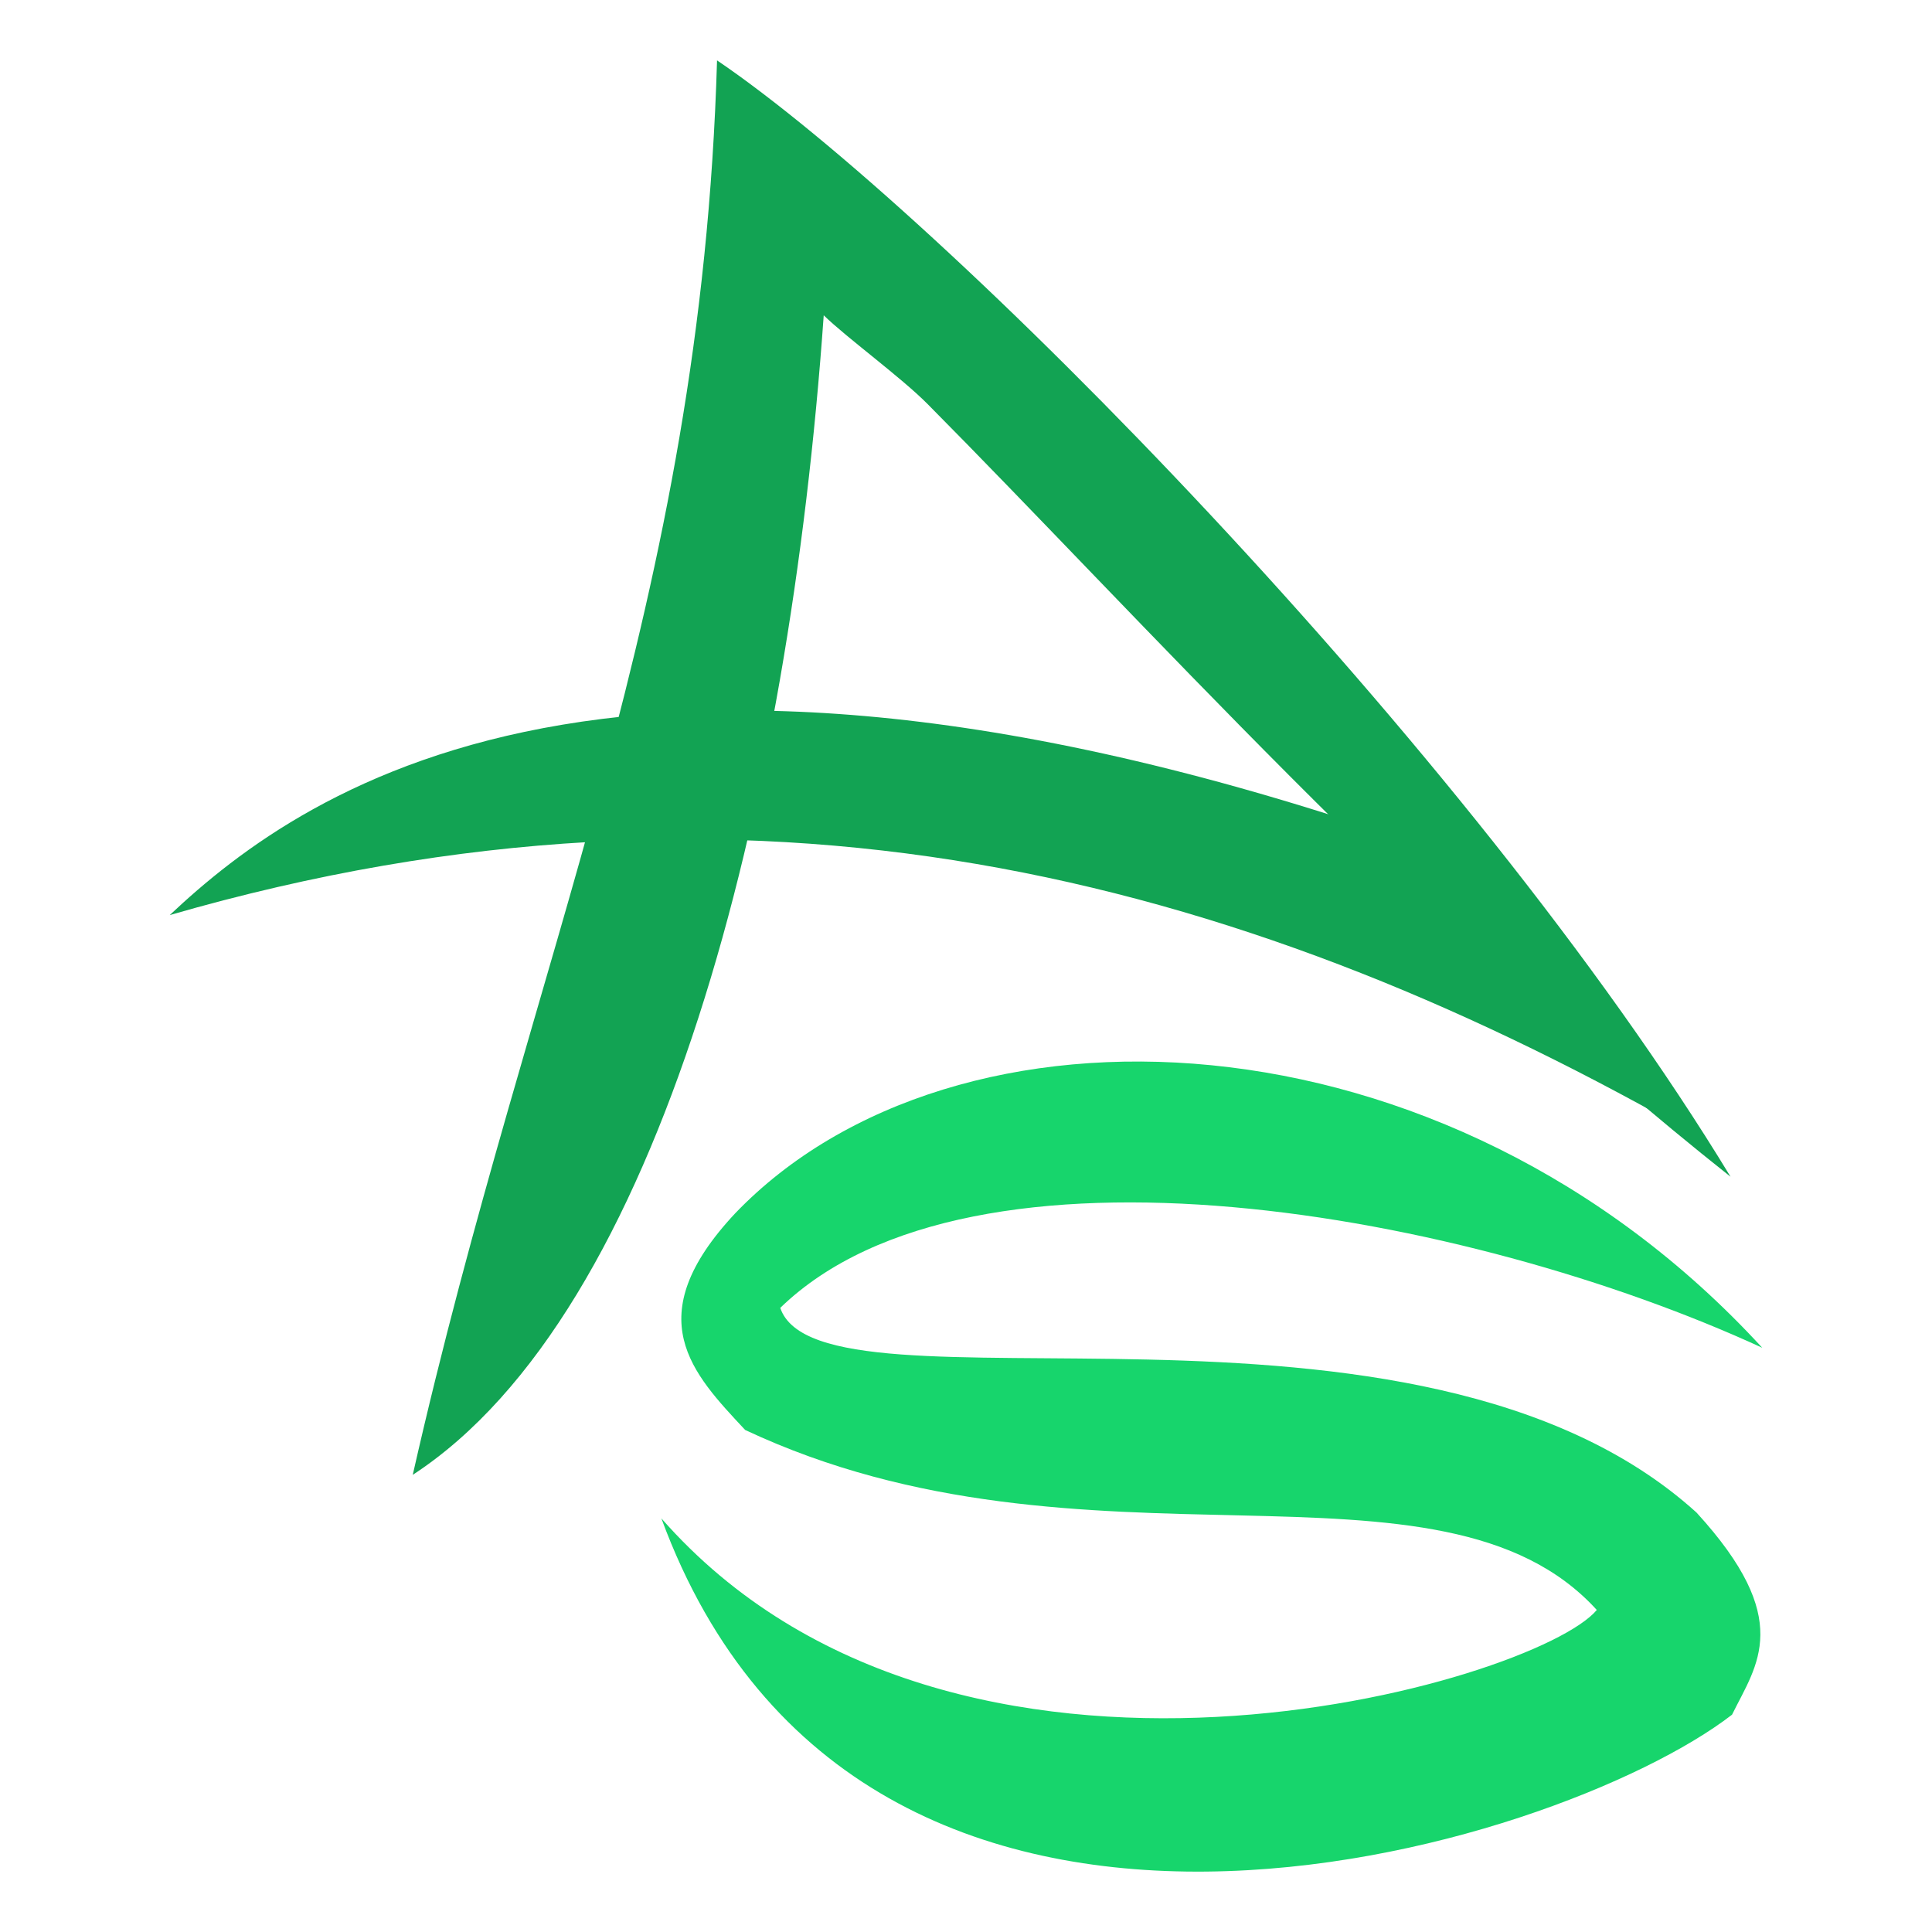
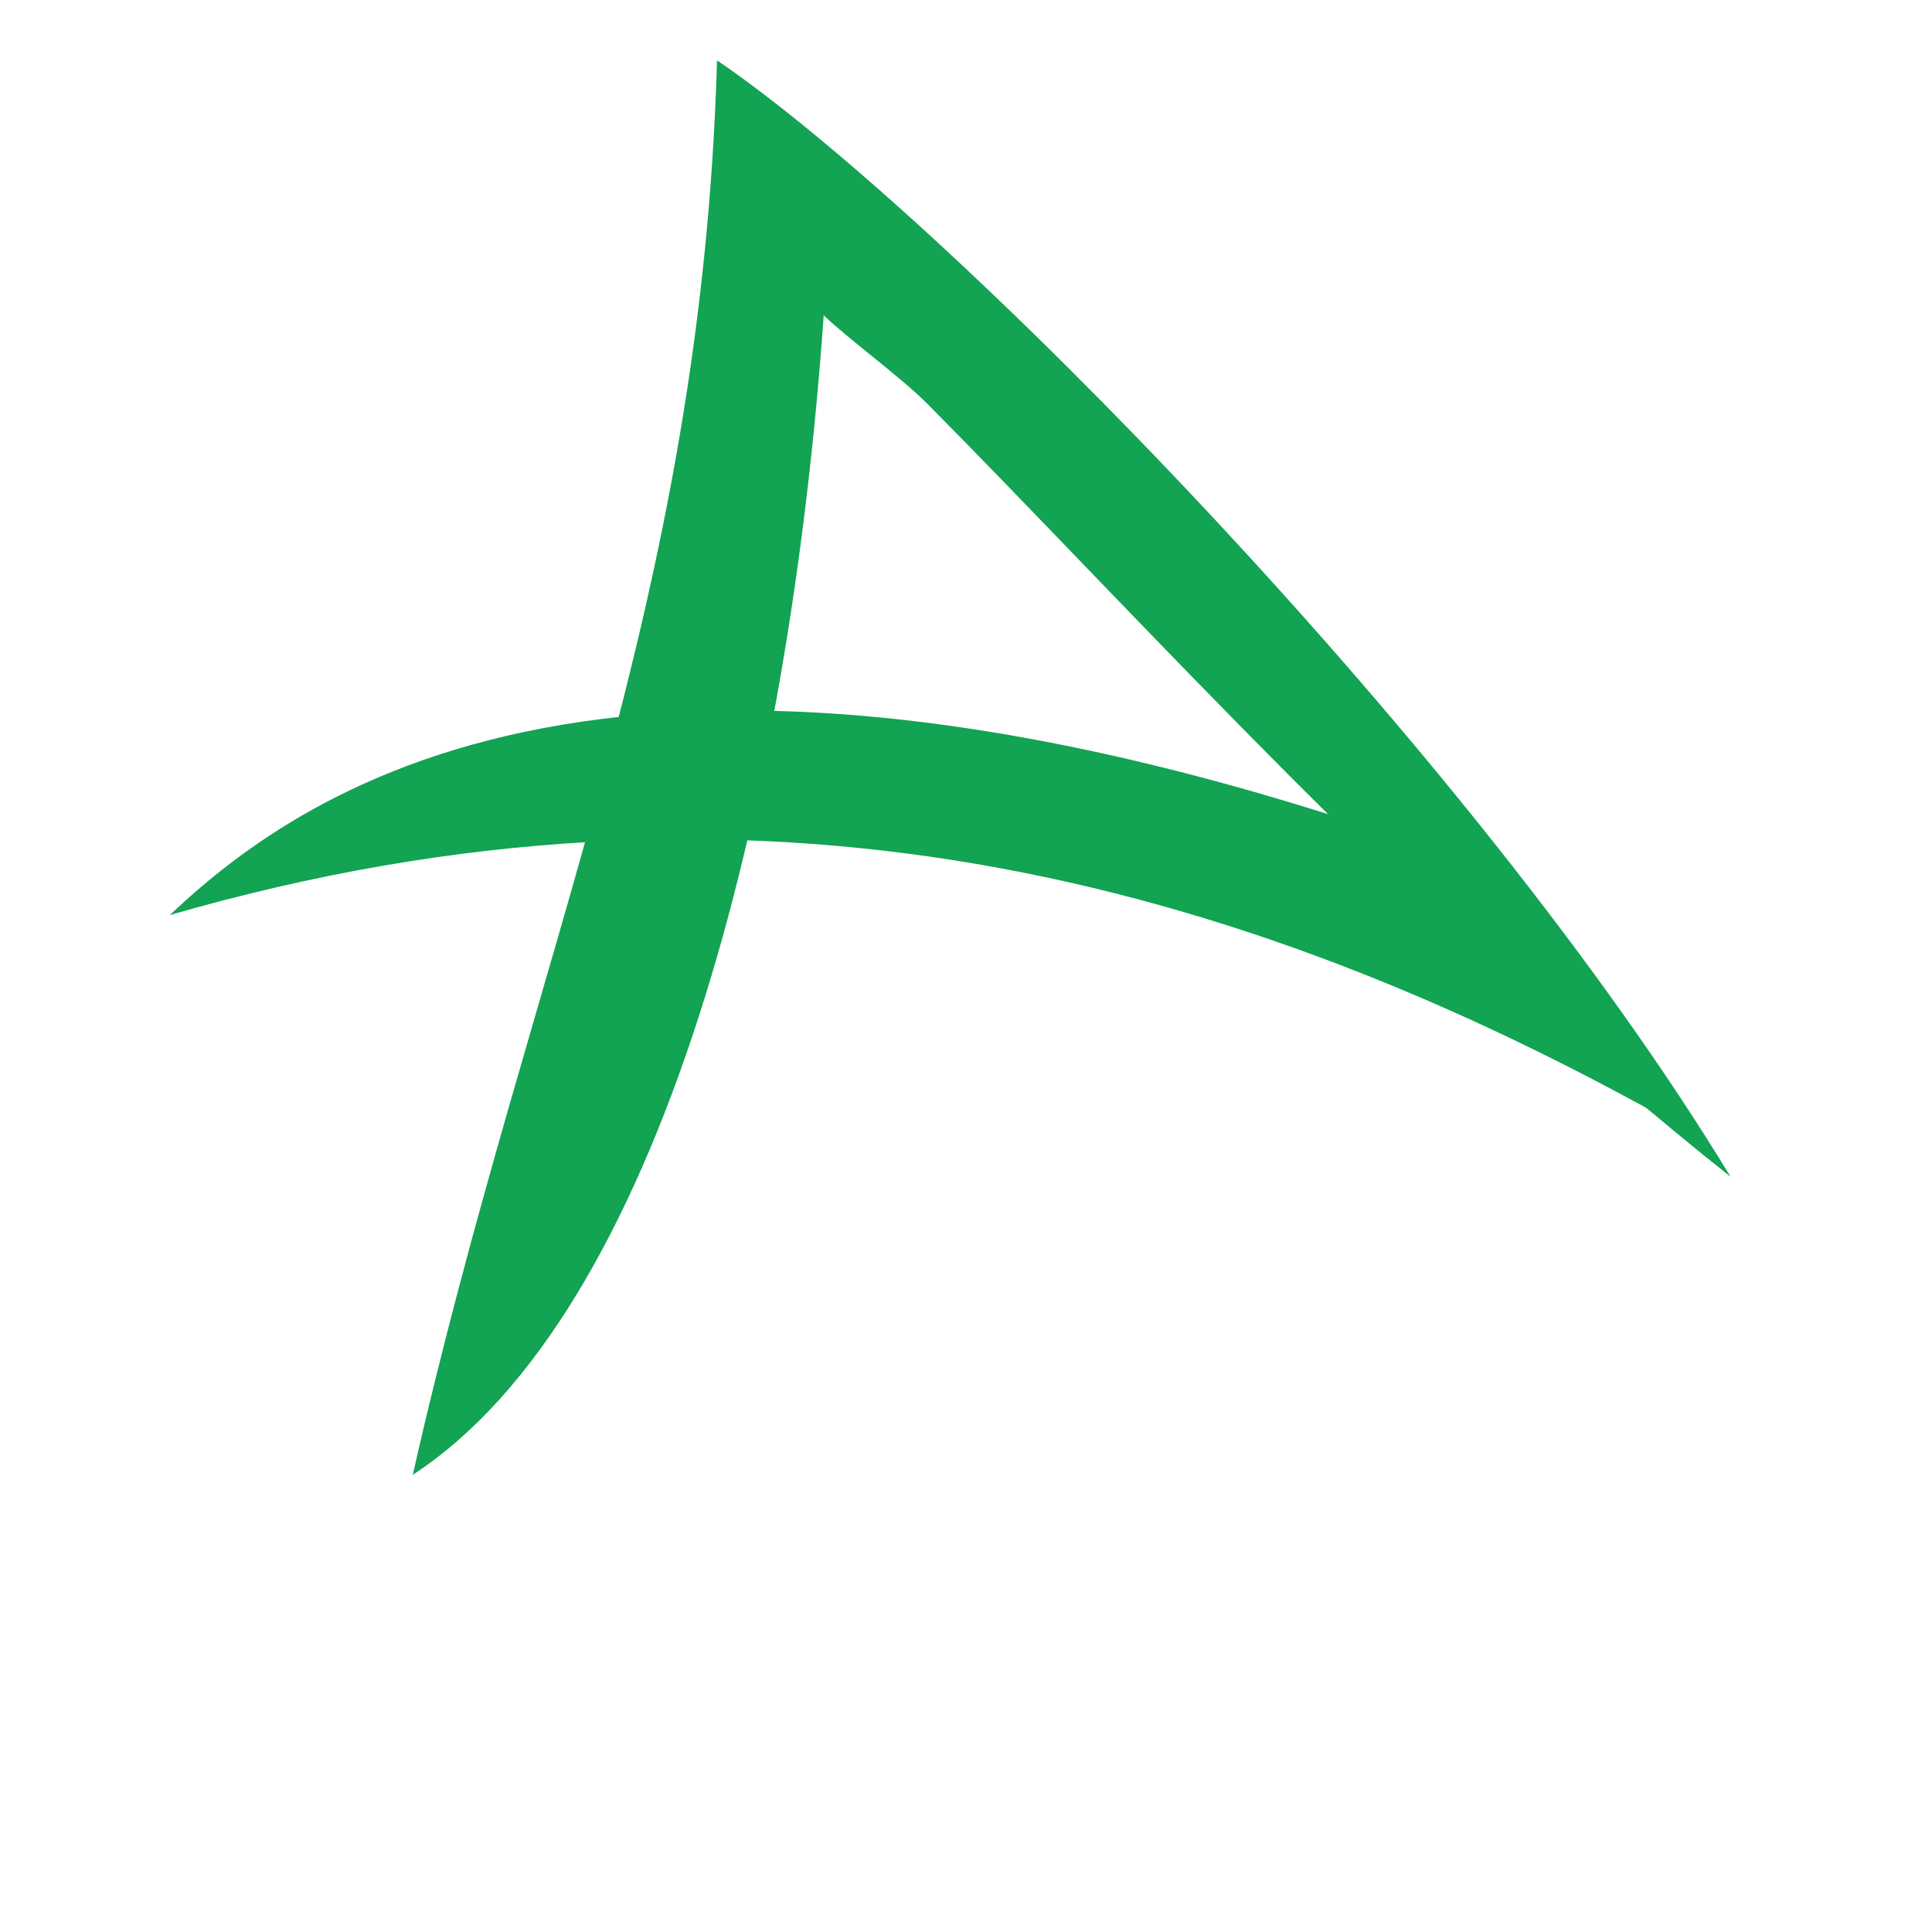
<svg xmlns="http://www.w3.org/2000/svg" id="kurzalle-icon" height="64" width="64" viewBox="0 0 64 64">
  <path fill="#12a353" d="M 55.685,37.339 C 40.943,29.021 24.884,24.749 5.623,30.313 10.102,26.097 21.082,18.14 49.902,29.023 Z" />
-   <path fill="#12a353" d="M 13.673,48.856 C 17.584,31.596 23.23,19.988 23.753,2 31.175,7.033 48.672,24.724 57.326,38.98 47.008,30.814 37.611,20.32 30.722,13.379 29.842,12.493 28.046,11.185 27.287,10.445 26.143,26.662 21.893,43.489 13.673,48.856 Z" />
-   <path fill="#17d56c" d="M 58.377,44.647 C 48.624,40.153 32.206,37.158 25.847,43.325 c 1.337,3.957 21.039,-1.651 30.351,6.779 3.248,3.549 2.002,5.026 1.178,6.697 -5.772,4.46 -28.821,11.568 -35.467,-6.503 9.72,11.081 28.977,5.446 30.987,3.034 -5.187,-5.695 -16.948,-0.67 -28.212,-5.963 -1.746,-1.872 -3.563,-3.721 -0.333,-7.173 7.245,-7.553 23.505,-7.019 34.027,4.452 z" />
+   <path fill="#12a353" d="M 13.673,48.856 C 17.584,31.596 23.23,19.988 23.753,2 31.175,7.033 48.672,24.724 57.326,38.98 47.008,30.814 37.611,20.32 30.722,13.379 29.842,12.493 28.046,11.185 27.287,10.445 26.143,26.662 21.893,43.489 13.673,48.856 " />
</svg>